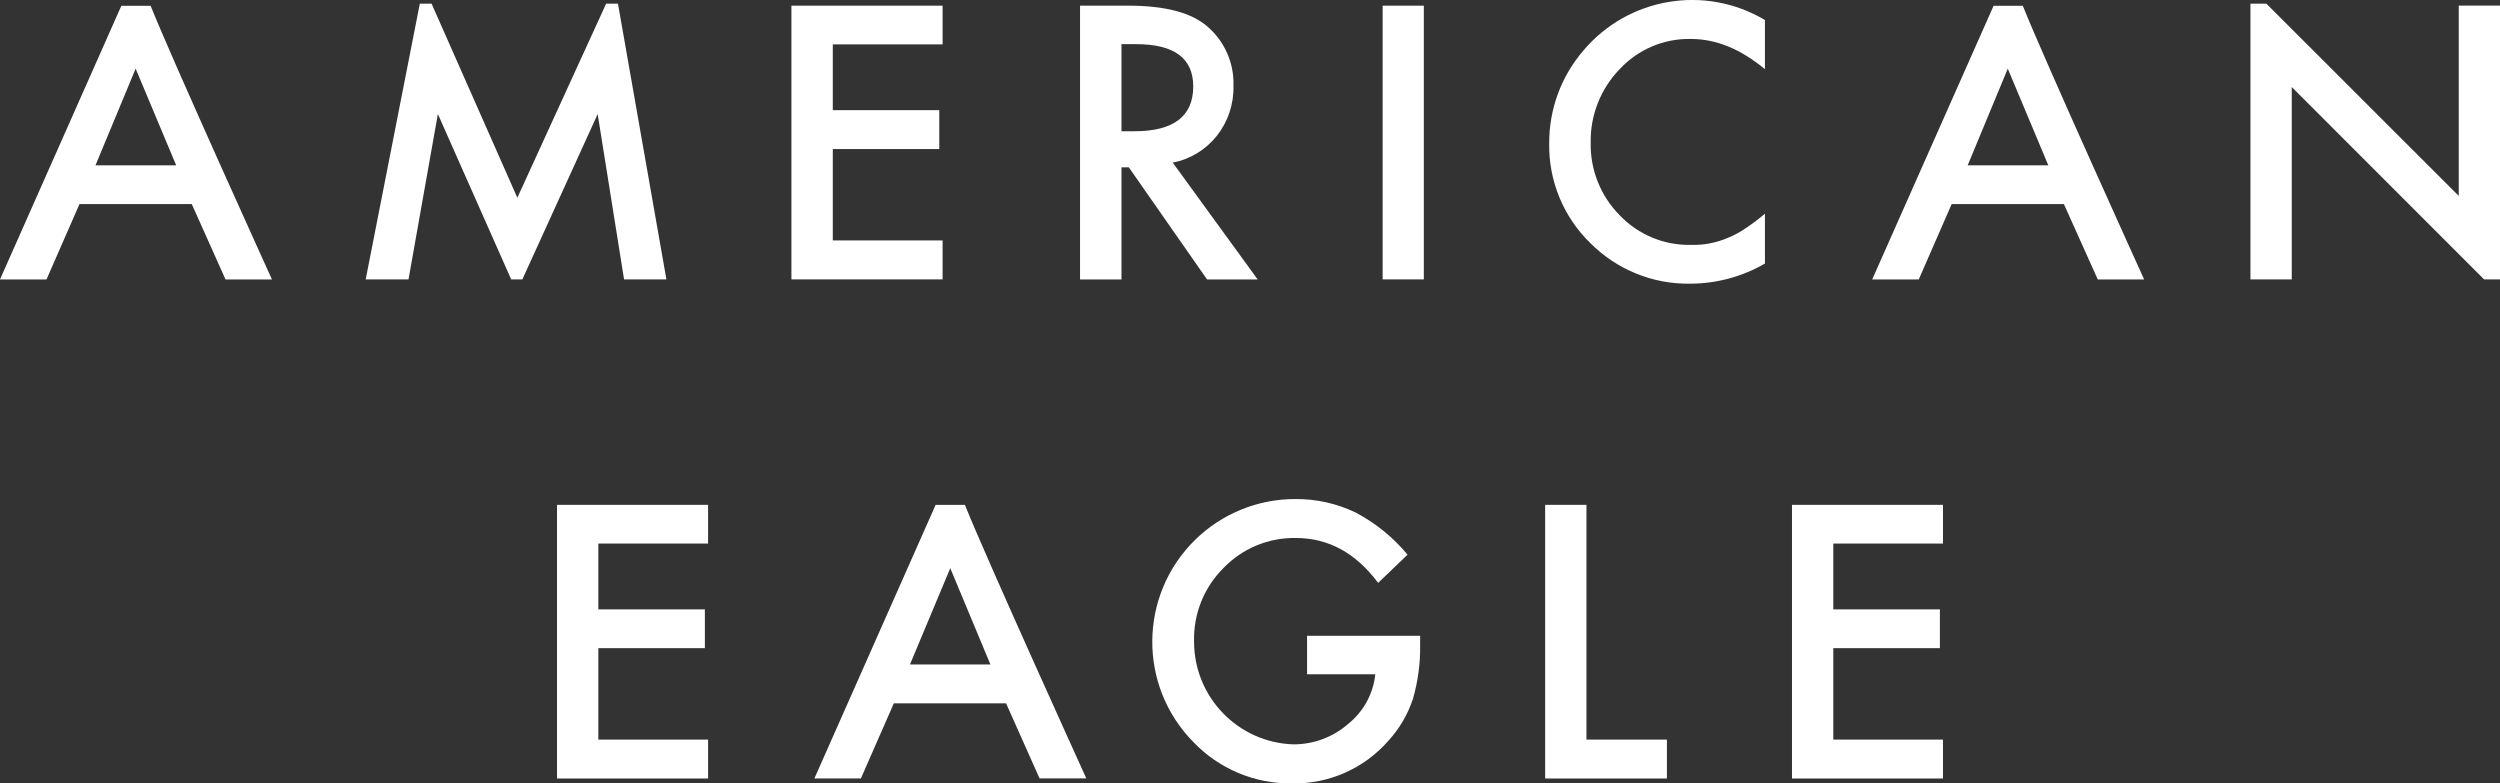
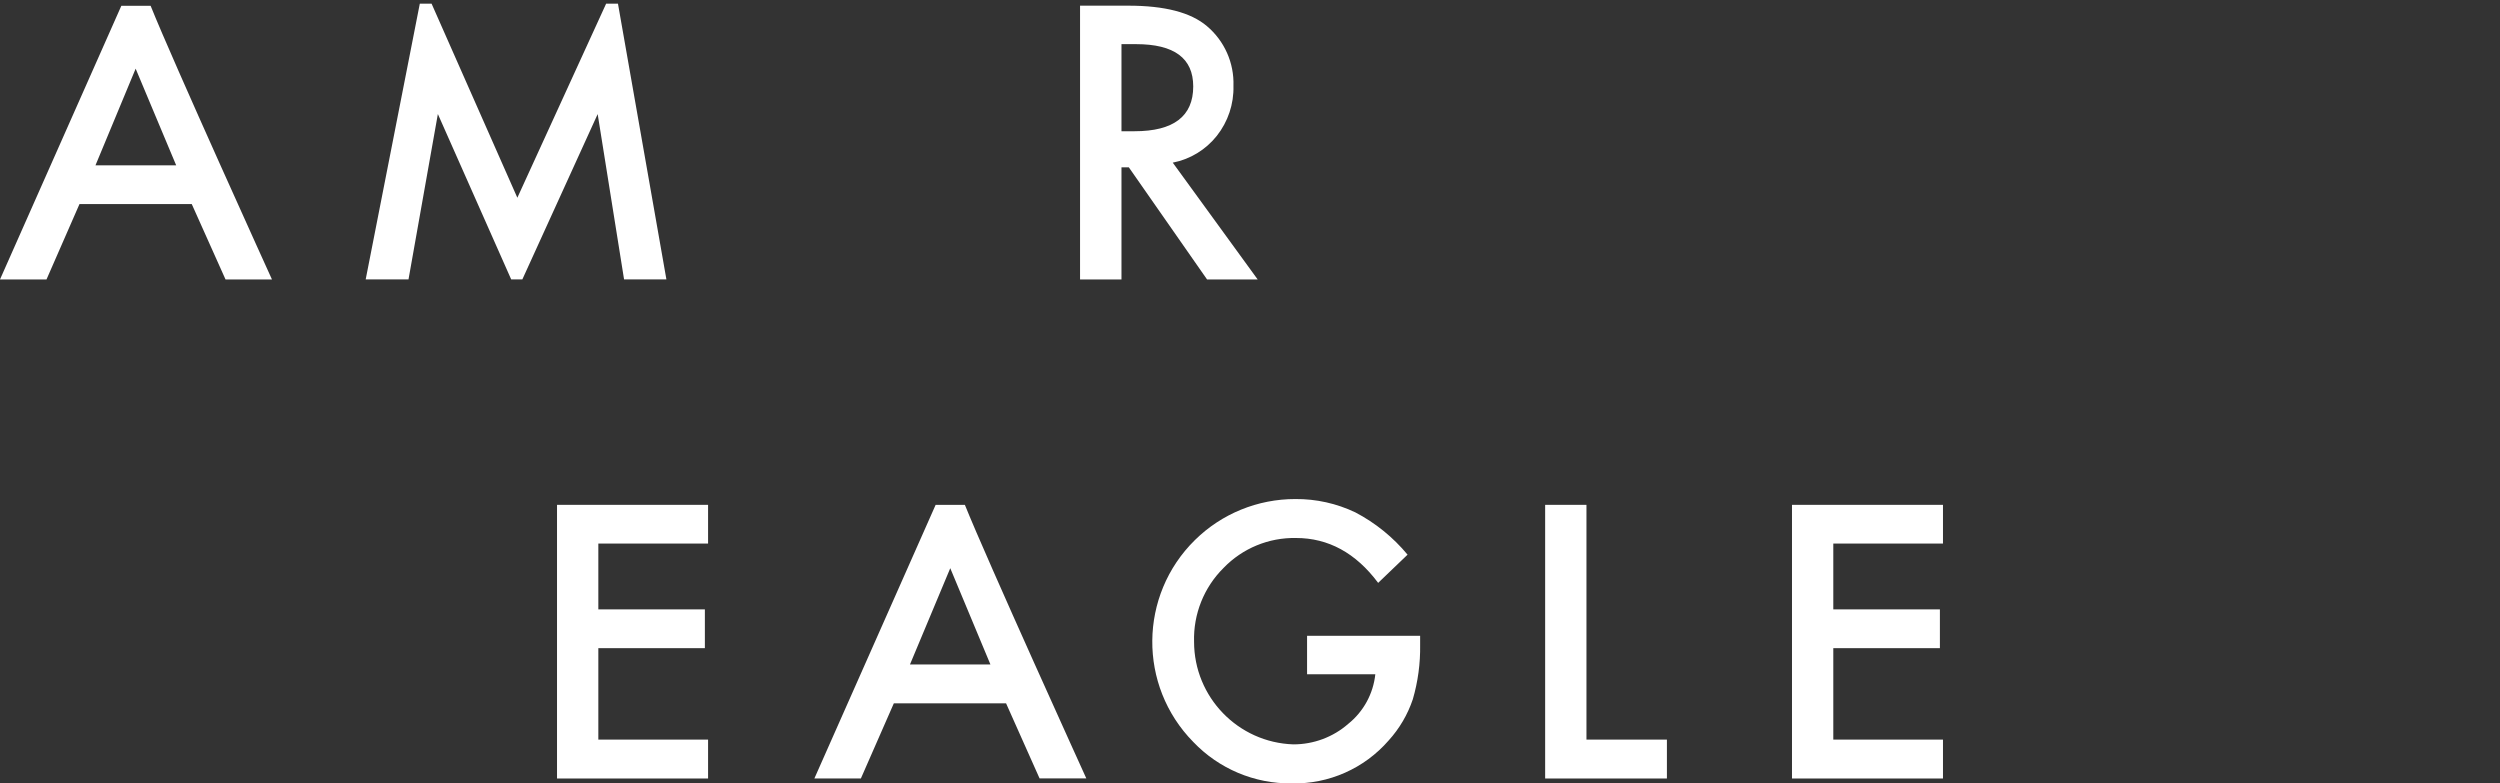
<svg xmlns="http://www.w3.org/2000/svg" id="Layer_2" viewBox="0 0 413.94 129.72">
  <rect x="0" y="0" width="413.94" height="129.72" fill="#333333" stroke="none" />
  <defs>
    <style>
      .cls-1 {
        fill: #fff;
      }
    </style>
  </defs>
  <g id="Layer_1-2" data-name="Layer_1">
    <path class="cls-1" d="M163.99,110.02l-6.65-15.94-6.67,15.94h13.32ZM166.58,116.45h-18.58l-5.46,12.45h-7.7l20.08-45.31h4.84c3.67,9.13,20.11,45.3,20.11,45.3h-7.74l-5.55-12.44Z" />
    <polygon class="cls-1" points="117.24 90 99.07 90 99.07 100.9 116.71 100.9 116.71 107.32 99.07 107.32 99.07 122.46 117.24 122.46 117.24 128.9 92.23 128.9 92.23 83.59 117.24 83.59 117.24 90" />
    <path class="cls-1" d="M216.41,105.27h18.73v1.51c.05,3.04-.36,6.08-1.21,9-.85,2.53-2.21,4.85-4,6.82-4.03,4.64-9.92,7.25-16.07,7.11-6.15.07-12.05-2.42-16.29-6.87-9.15-9.31-9.02-24.28.29-33.43,4.43-4.36,10.4-6.79,16.62-6.78,3.44-.03,6.84.73,9.94,2.21,3.32,1.74,6.25,4.12,8.64,7l-4.87,4.67c-3.69-4.95-8.25-7.43-13.59-7.43-4.52-.09-8.86,1.7-12,4.95-3.25,3.22-5.02,7.64-4.89,12.22,0,9.18,7.28,16.7,16.45,17,3.34,0,6.57-1.2,9.08-3.4,2.53-2.03,4.14-4.99,4.48-8.21h-11.3v-6.37Z" />
    <polygon class="cls-1" points="262.68 83.59 262.68 122.46 276 122.46 276 128.9 255.84 128.9 255.84 83.59 262.68 83.59" />
    <polygon class="cls-1" points="296.71 83.59 296.71 128.9 321.71 128.9 321.71 122.46 303.55 122.46 303.55 107.32 321.2 107.32 321.2 100.9 303.55 100.9 303.55 90 321.71 90 321.71 83.59 296.71 83.59" />
    <path class="cls-1" d="M29.17,27.37l-6.71-16-6.65,16h13.36ZM31.75,33.79H13.16l-5.46,12.48H0L20.09.96h4.85c3.65,9.12,20.09,45.31,20.09,45.31h-7.69l-5.59-12.48Z" />
-     <polygon class="cls-1" points="156.07 7.35 137.89 7.35 137.89 18.24 155.52 18.24 155.52 24.68 137.89 24.68 137.89 39.81 156.07 39.81 156.07 46.26 131.04 46.26 131.04 .94 156.07 .94 156.07 7.35" />
    <path class="cls-1" d="M185.69,21.73h2.16c6.47,0,9.72-2.48,9.72-7.42,0-4.67-3.15-7-9.46-7h-2.42v14.42ZM194.18,26.93l14.06,19.34h-8.38l-12.95-18.56h-1.22v18.56h-6.86V.94h8c6,0,10.32,1.11,13,3.38,2.91,2.45,4.53,6.1,4.4,9.9.08,3-.9,5.93-2.76,8.28-1.83,2.3-4.41,3.87-7.29,4.43" />
-     <rect class="cls-1" x="228.93" y=".94" width="6.82" height="45.32" />
-     <path class="cls-1" d="M292.23,3.36v8.09c-4-3.29-8-5-12.27-5-4.46-.09-8.75,1.73-11.78,5-3.16,3.26-4.89,7.65-4.8,12.19-.09,4.48,1.64,8.81,4.8,12,3.07,3.22,7.35,5,11.8,4.91,2.1.06,4.19-.34,6.13-1.17,1.03-.43,2.01-.96,2.93-1.59,1.11-.74,2.17-1.54,3.19-2.4v8.25c-3.75,2.17-8.01,3.32-12.34,3.33-6.2.11-12.17-2.31-16.55-6.7-4.45-4.32-6.93-10.29-6.83-16.5-.03-5.68,1.99-11.17,5.71-15.46,7.44-8.76,20.12-10.88,30-5" />
-     <path class="cls-1" d="M339.15,27.37l-6.71-16-6.64,16h13.35ZM341.73,33.79h-18.58l-5.45,12.48h-7.71L330.09.96h4.84c3.65,9.12,20.09,45.31,20.09,45.31h-7.68l-5.61-12.48Z" />
    <polygon class="cls-1" points="72.5 18.88 84.64 46.26 86.49 46.26 98.96 18.89 103.33 46.26 110.34 46.26 102.32 .61 100.36 .61 85.66 32.74 71.46 .61 69.51 .61 60.55 46.26 67.64 46.26 72.5 18.88" />
-     <polygon class="cls-1" points="413.94 46.26 413.94 .93 407.11 .93 407.11 32.44 375.26 .61 372.62 .61 372.62 46.26 379.46 46.26 379.46 14.41 411.3 46.26 413.94 46.26" />
  </g>
</svg>